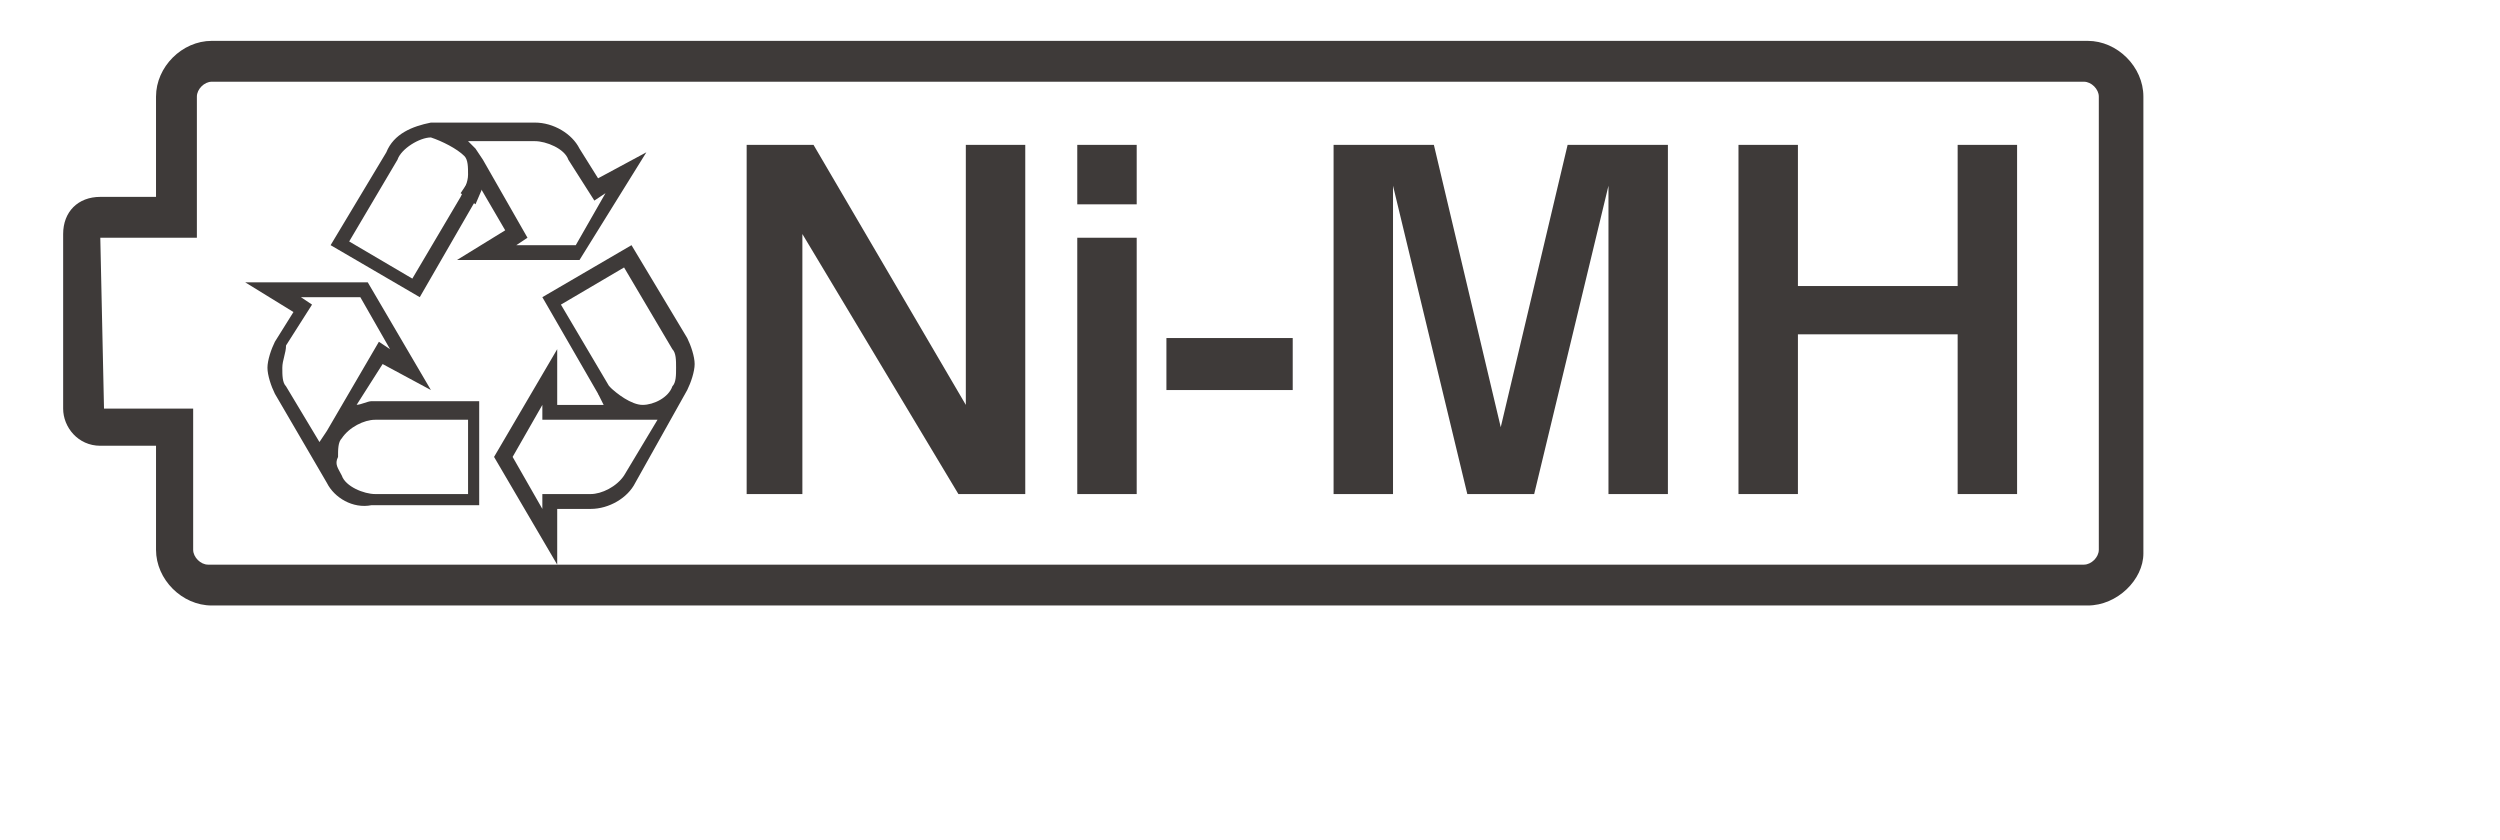
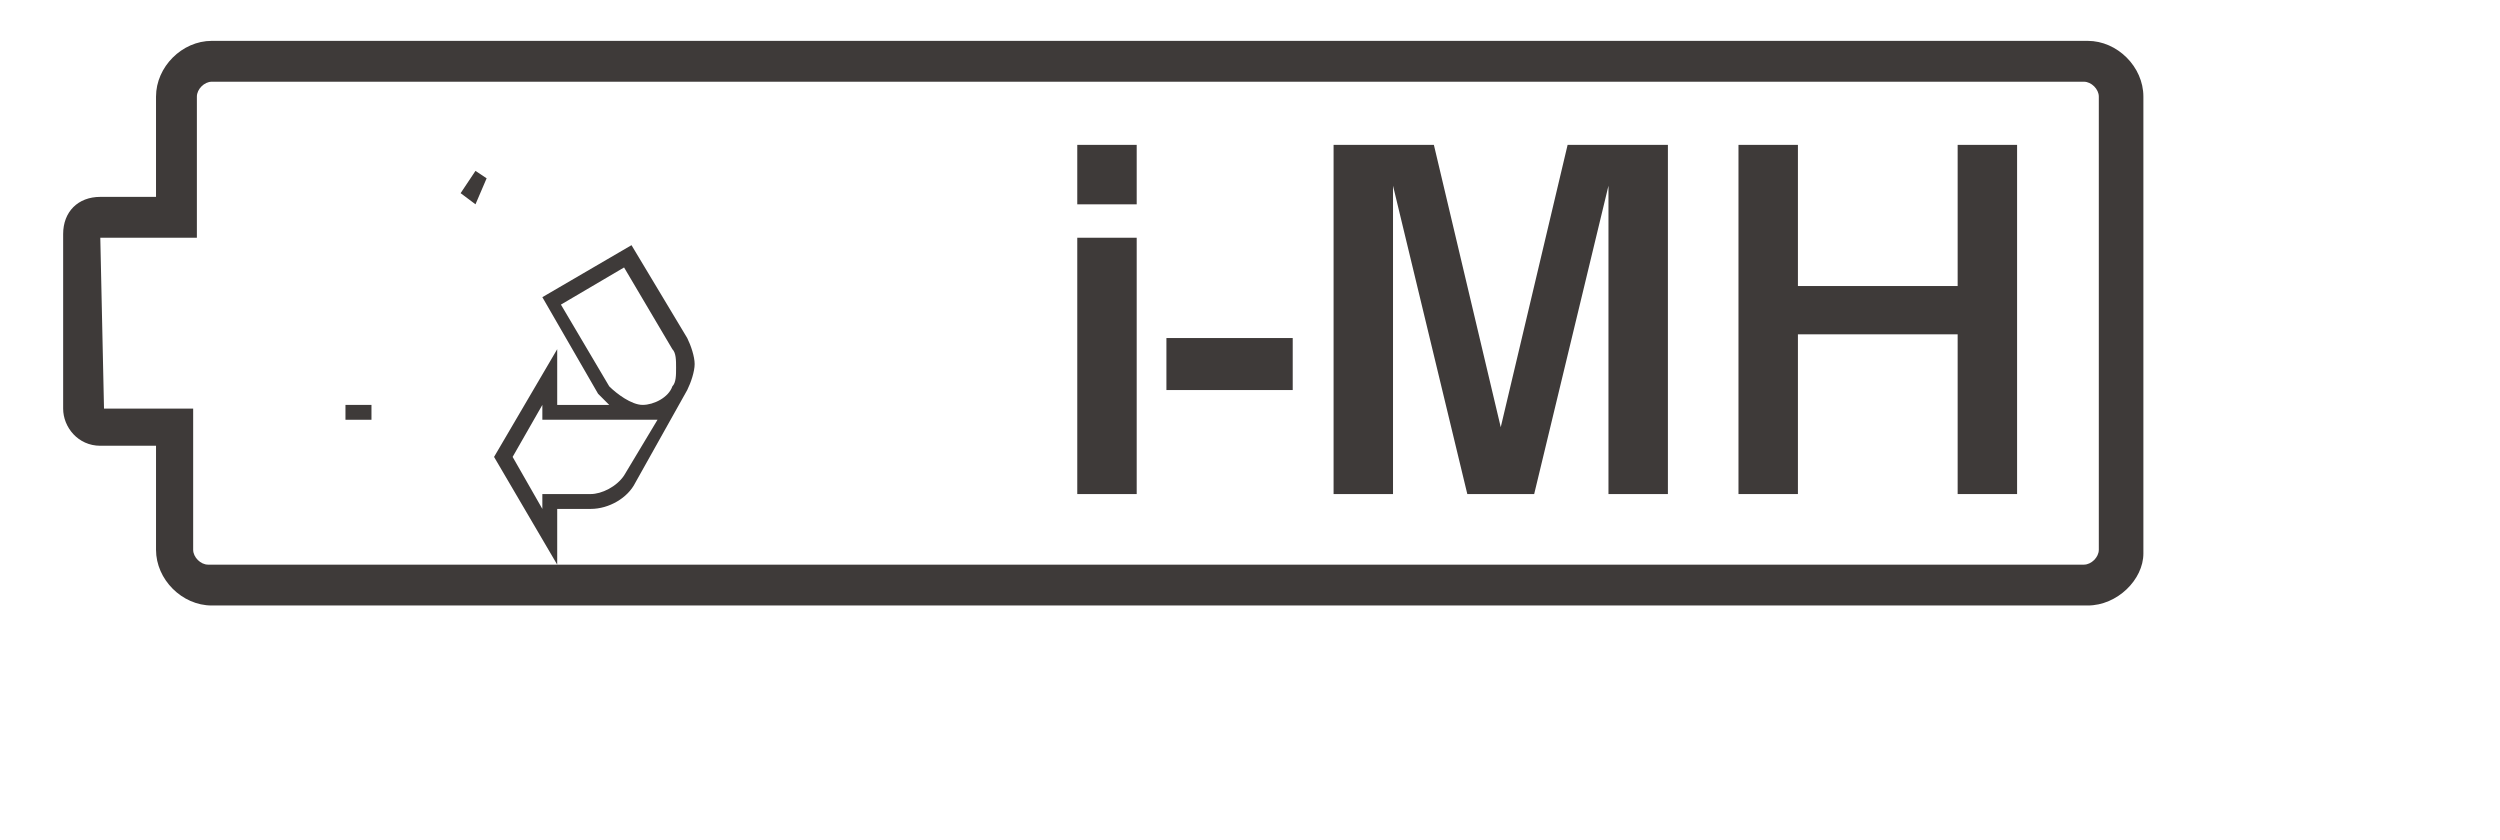
<svg xmlns="http://www.w3.org/2000/svg" version="1.1" id="レイヤー_1" x="0px" y="0px" viewBox="0 0 67.3 22.6" style="enable-background:new 0 0 67.3 22.6;" xml:space="preserve">
  <style type="text/css">
	.st0{fill:#3E3A39;}
</style>
  <g>
    <g>
-       <path class="st0" d="M8.8,13l-1.4-2.4c-0.1-0.2-0.2-0.5-0.2-0.7s0.1-0.5,0.2-0.7l0.5-0.8L6.6,7.6h3.3l1.7,2.9l-1.3-0.7l-0.7,1.1    c0.1,0,0.3-0.1,0.4-0.1h2.9v2.8H10C9.5,13.7,9,13.4,8.8,13 M9.2,12.8c0.1,0.3,0.6,0.5,0.9,0.5h2.5v-2h-2.5c-0.3,0-0.7,0.2-0.9,0.5    l0,0c-0.1,0.1-0.1,0.3-0.1,0.5C9,12.5,9.1,12.6,9.2,12.8L9.2,12.8z M8.4,8.2L7.7,9.3c0,0.2-0.1,0.4-0.1,0.6s0,0.4,0.1,0.5l0.9,1.5    l0.2-0.3l0,0l0,0l1.4-2.4l0.3,0.2L9.7,8H8.1L8.4,8.2z" />
      <rect x="9.3" y="10.9" class="st0" width="0.7" height="0.4" />
      <path class="st0" d="M13.3,12.3L15,9.4v1.5h1.4c-0.1-0.1-0.2-0.2-0.3-0.3L14.6,8L17,6.6l1.5,2.5c0.1,0.2,0.2,0.5,0.2,0.7    s-0.1,0.5-0.2,0.7l0,0L17.1,13c-0.2,0.4-0.7,0.7-1.2,0.7H15v1.5L13.3,12.3z M13.8,12.3l0.8,1.4v-0.4h1.3c0.3,0,0.7-0.2,0.9-0.5    l0.9-1.5h-0.3h-2.8v-0.4L13.8,12.3z M17.3,10.9c0.3,0,0.7-0.2,0.8-0.5l0,0l0,0l0,0c0.1-0.1,0.1-0.3,0.1-0.5s0-0.4-0.1-0.5    l-1.3-2.2l-1.7,1l1.3,2.2C16.6,10.6,17,10.9,17.3,10.9L17.3,10.9z" />
-       <polygon class="st0" points="16.1,10.6 16.4,10.4 16.8,11 16.4,11.2   " />
-       <path class="st0" d="M8.9,6.6l1.5-2.5c0.2-0.5,0.7-0.7,1.2-0.8l0,0l0,0l0,0h2.8c0.5,0,1,0.3,1.2,0.7l0.5,0.8l1.3-0.7L15.6,7h-3.3    l1.3-0.8L12.9,5c0,0.1-0.1,0.3-0.1,0.4L11.3,8L8.9,6.6z M10.7,4.3L9.4,6.5l1.7,1l1.3-2.2c0.1-0.2,0.2-0.4,0.2-0.6    c0-0.2,0-0.4-0.1-0.5l0,0c-0.2-0.2-0.6-0.4-0.9-0.5l0,0l0,0C11.3,3.7,10.8,4,10.7,4.3 M14.2,6.4l-0.3,0.2h1.6l0.8-1.4L16,5.4    l-0.7-1.1c-0.1-0.3-0.6-0.5-0.9-0.5h-1.8L12.8,4l0,0L13,4.3L14.2,6.4z" />
      <polygon class="st0" points="12.4,5.2 12.8,4.6 13.1,4.8 12.8,5.5   " />
    </g>
    <path class="st0" d="M56.2,16.3H5.7c-0.8,0-1.5-0.7-1.5-1.5V12H2.7c-0.6,0-1-0.5-1-1V6.3c0-0.6,0.4-1,1-1h1.5V2.6   c0-0.8,0.7-1.5,1.5-1.5h50.5c0.8,0,1.5,0.7,1.5,1.5v12.3C57.7,15.6,57,16.3,56.2,16.3 M4.7,11h0.5v3.8c0,0.2,0.2,0.4,0.4,0.4h50.5   c0.2,0,0.4-0.2,0.4-0.4V2.6c0-0.2-0.2-0.4-0.4-0.4H5.7c-0.2,0-0.4,0.2-0.4,0.4v3.8H2.7L2.8,11H4.7z" />
    <g>
      <g>
-         <polygon class="st0" points="21.9,3.9 26,10.9 26,3.9 27.6,3.9 27.6,13.3 25.8,13.3 21.6,6.3 21.6,13.3 20.1,13.3 20.1,3.9         " />
        <path class="st0" d="M30.6,5.5H29V3.9h1.6V5.5z M30.6,13.3H29V6.4h1.6V13.3z" />
        <rect x="31.4" y="9.1" class="st0" width="3.4" height="1.4" />
        <polygon class="st0" points="38.6,3.9 40.4,11.5 42.2,3.9 44.9,3.9 44.9,13.3 43.3,13.3 43.3,5 41.3,13.3 39.5,13.3 37.5,5      37.5,13.3 35.9,13.3 35.9,3.9    " />
        <polygon class="st0" points="48.4,3.9 48.4,7.7 52.7,7.7 52.7,3.9 54.3,3.9 54.3,13.3 52.7,13.3 52.7,9 48.4,9 48.4,13.3      46.8,13.3 46.8,3.9    " />
      </g>
    </g>
  </g>
</svg>